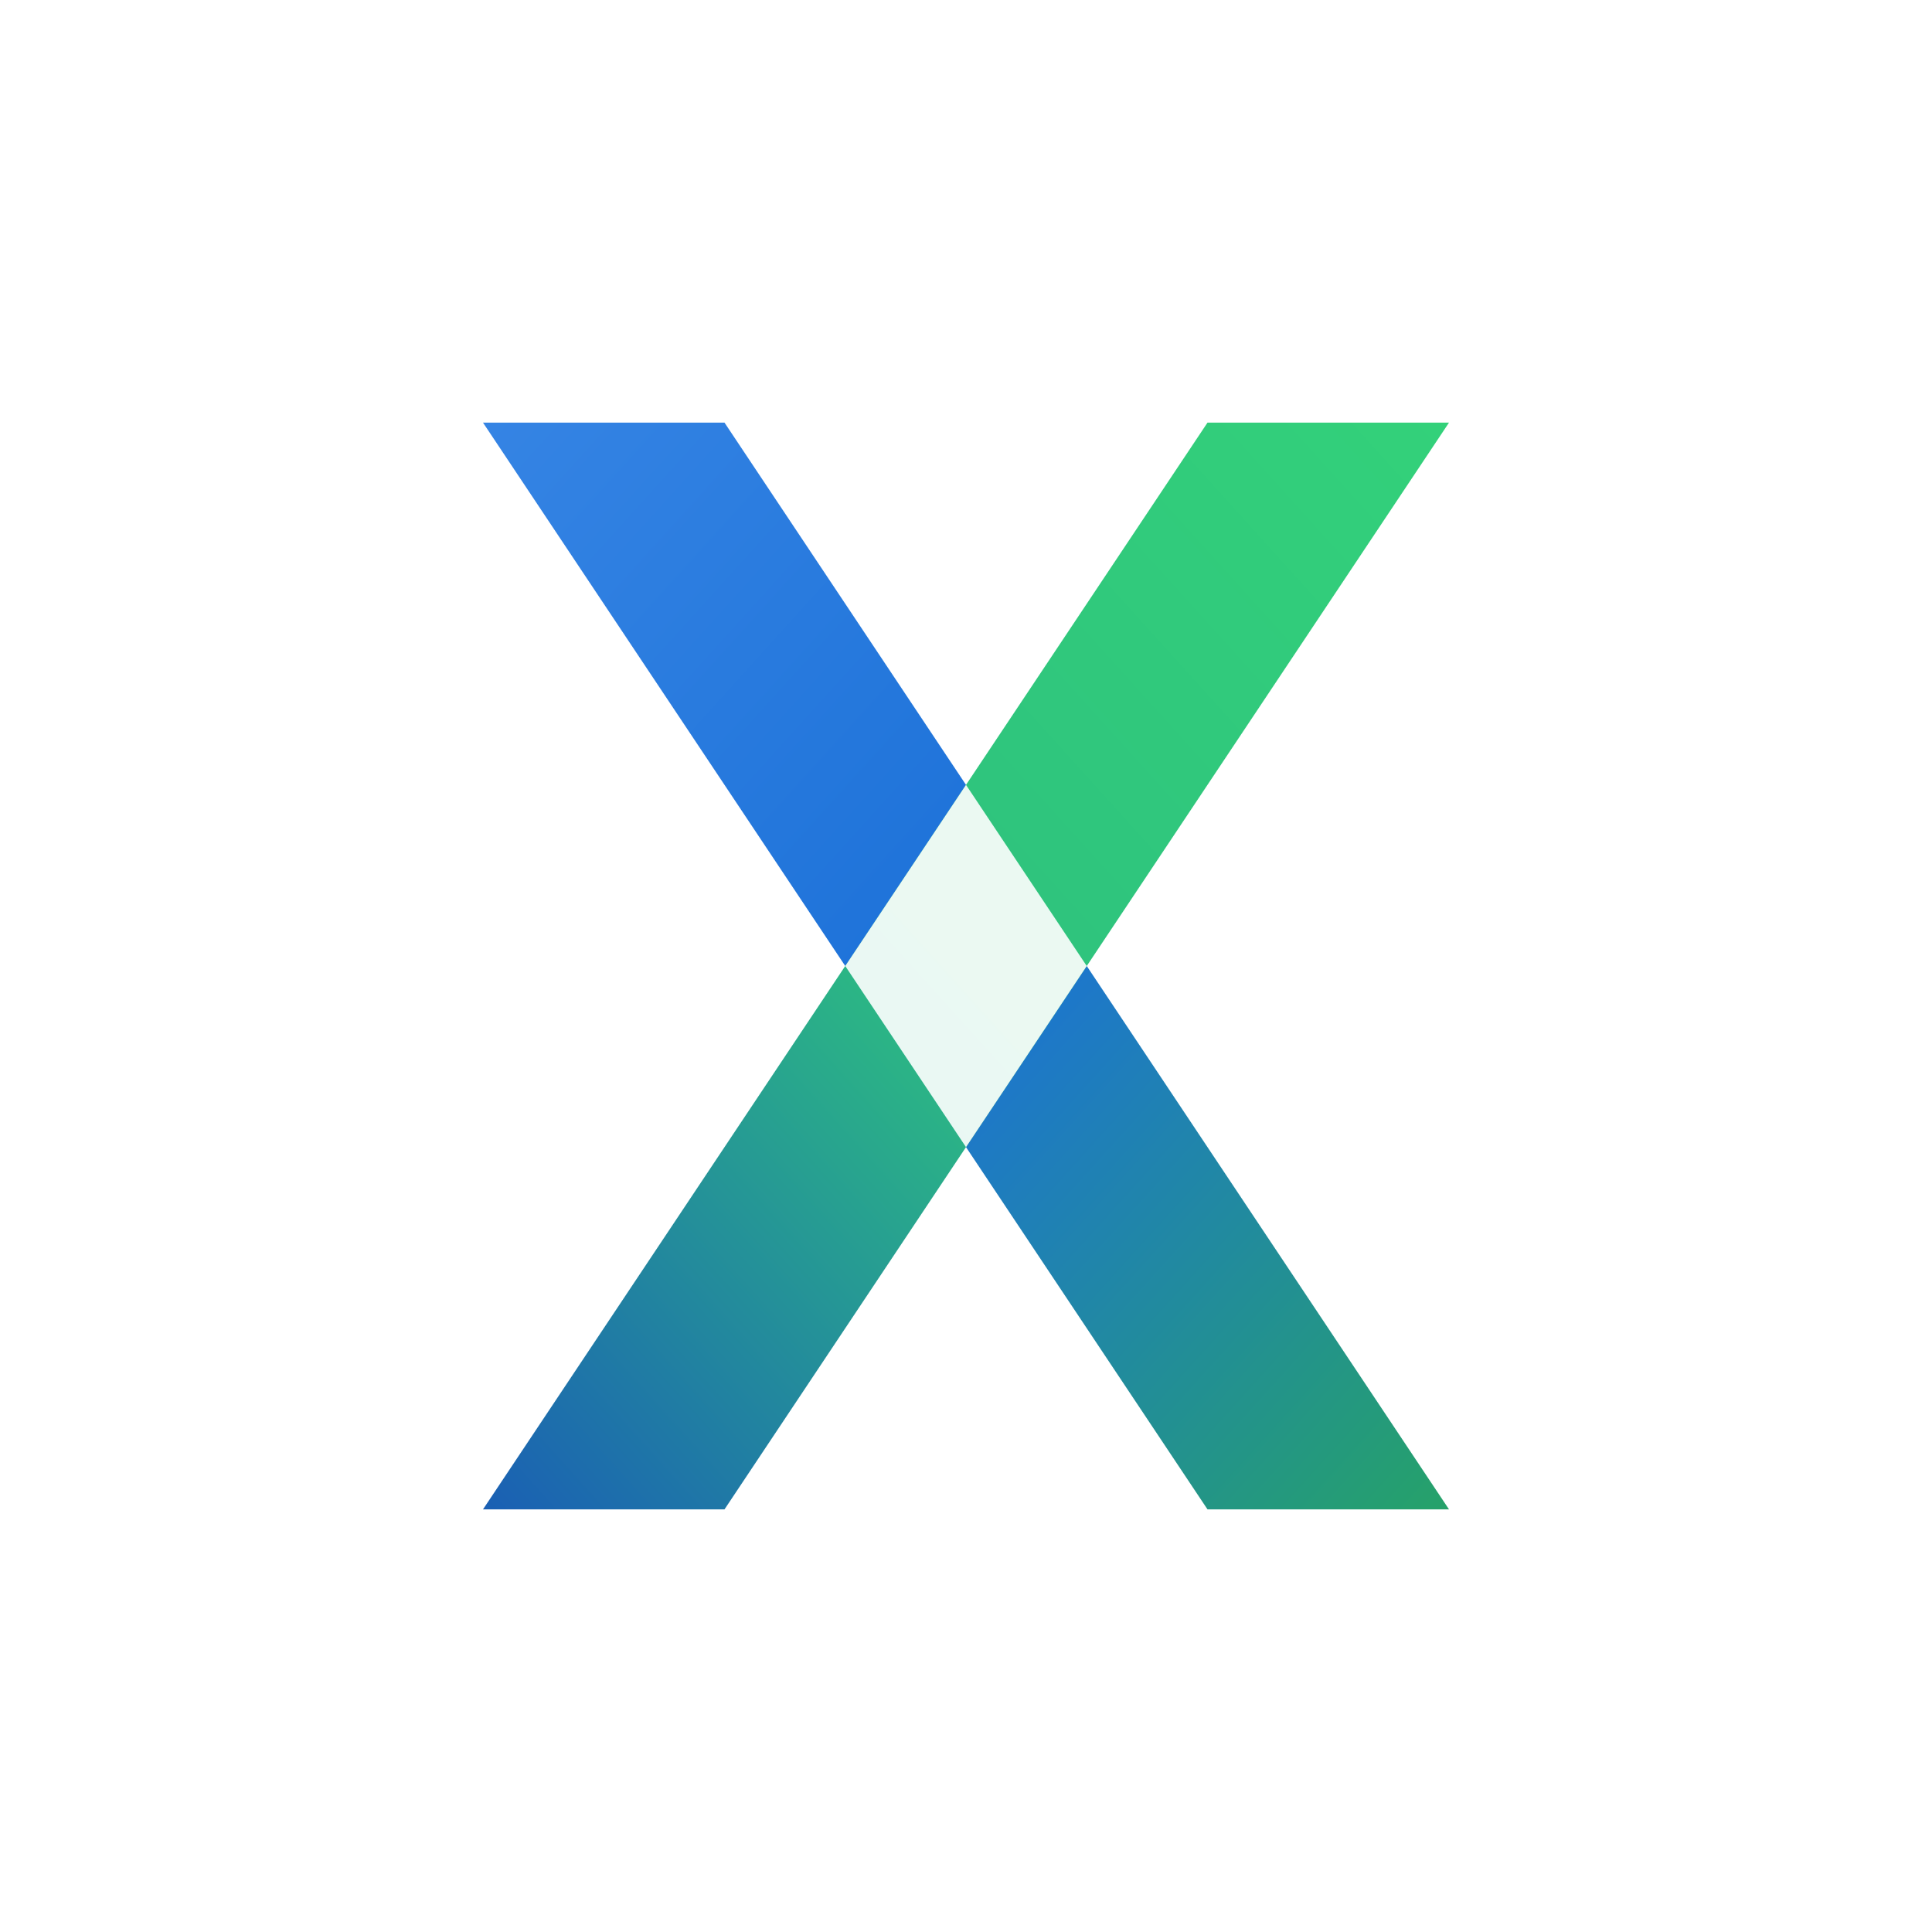
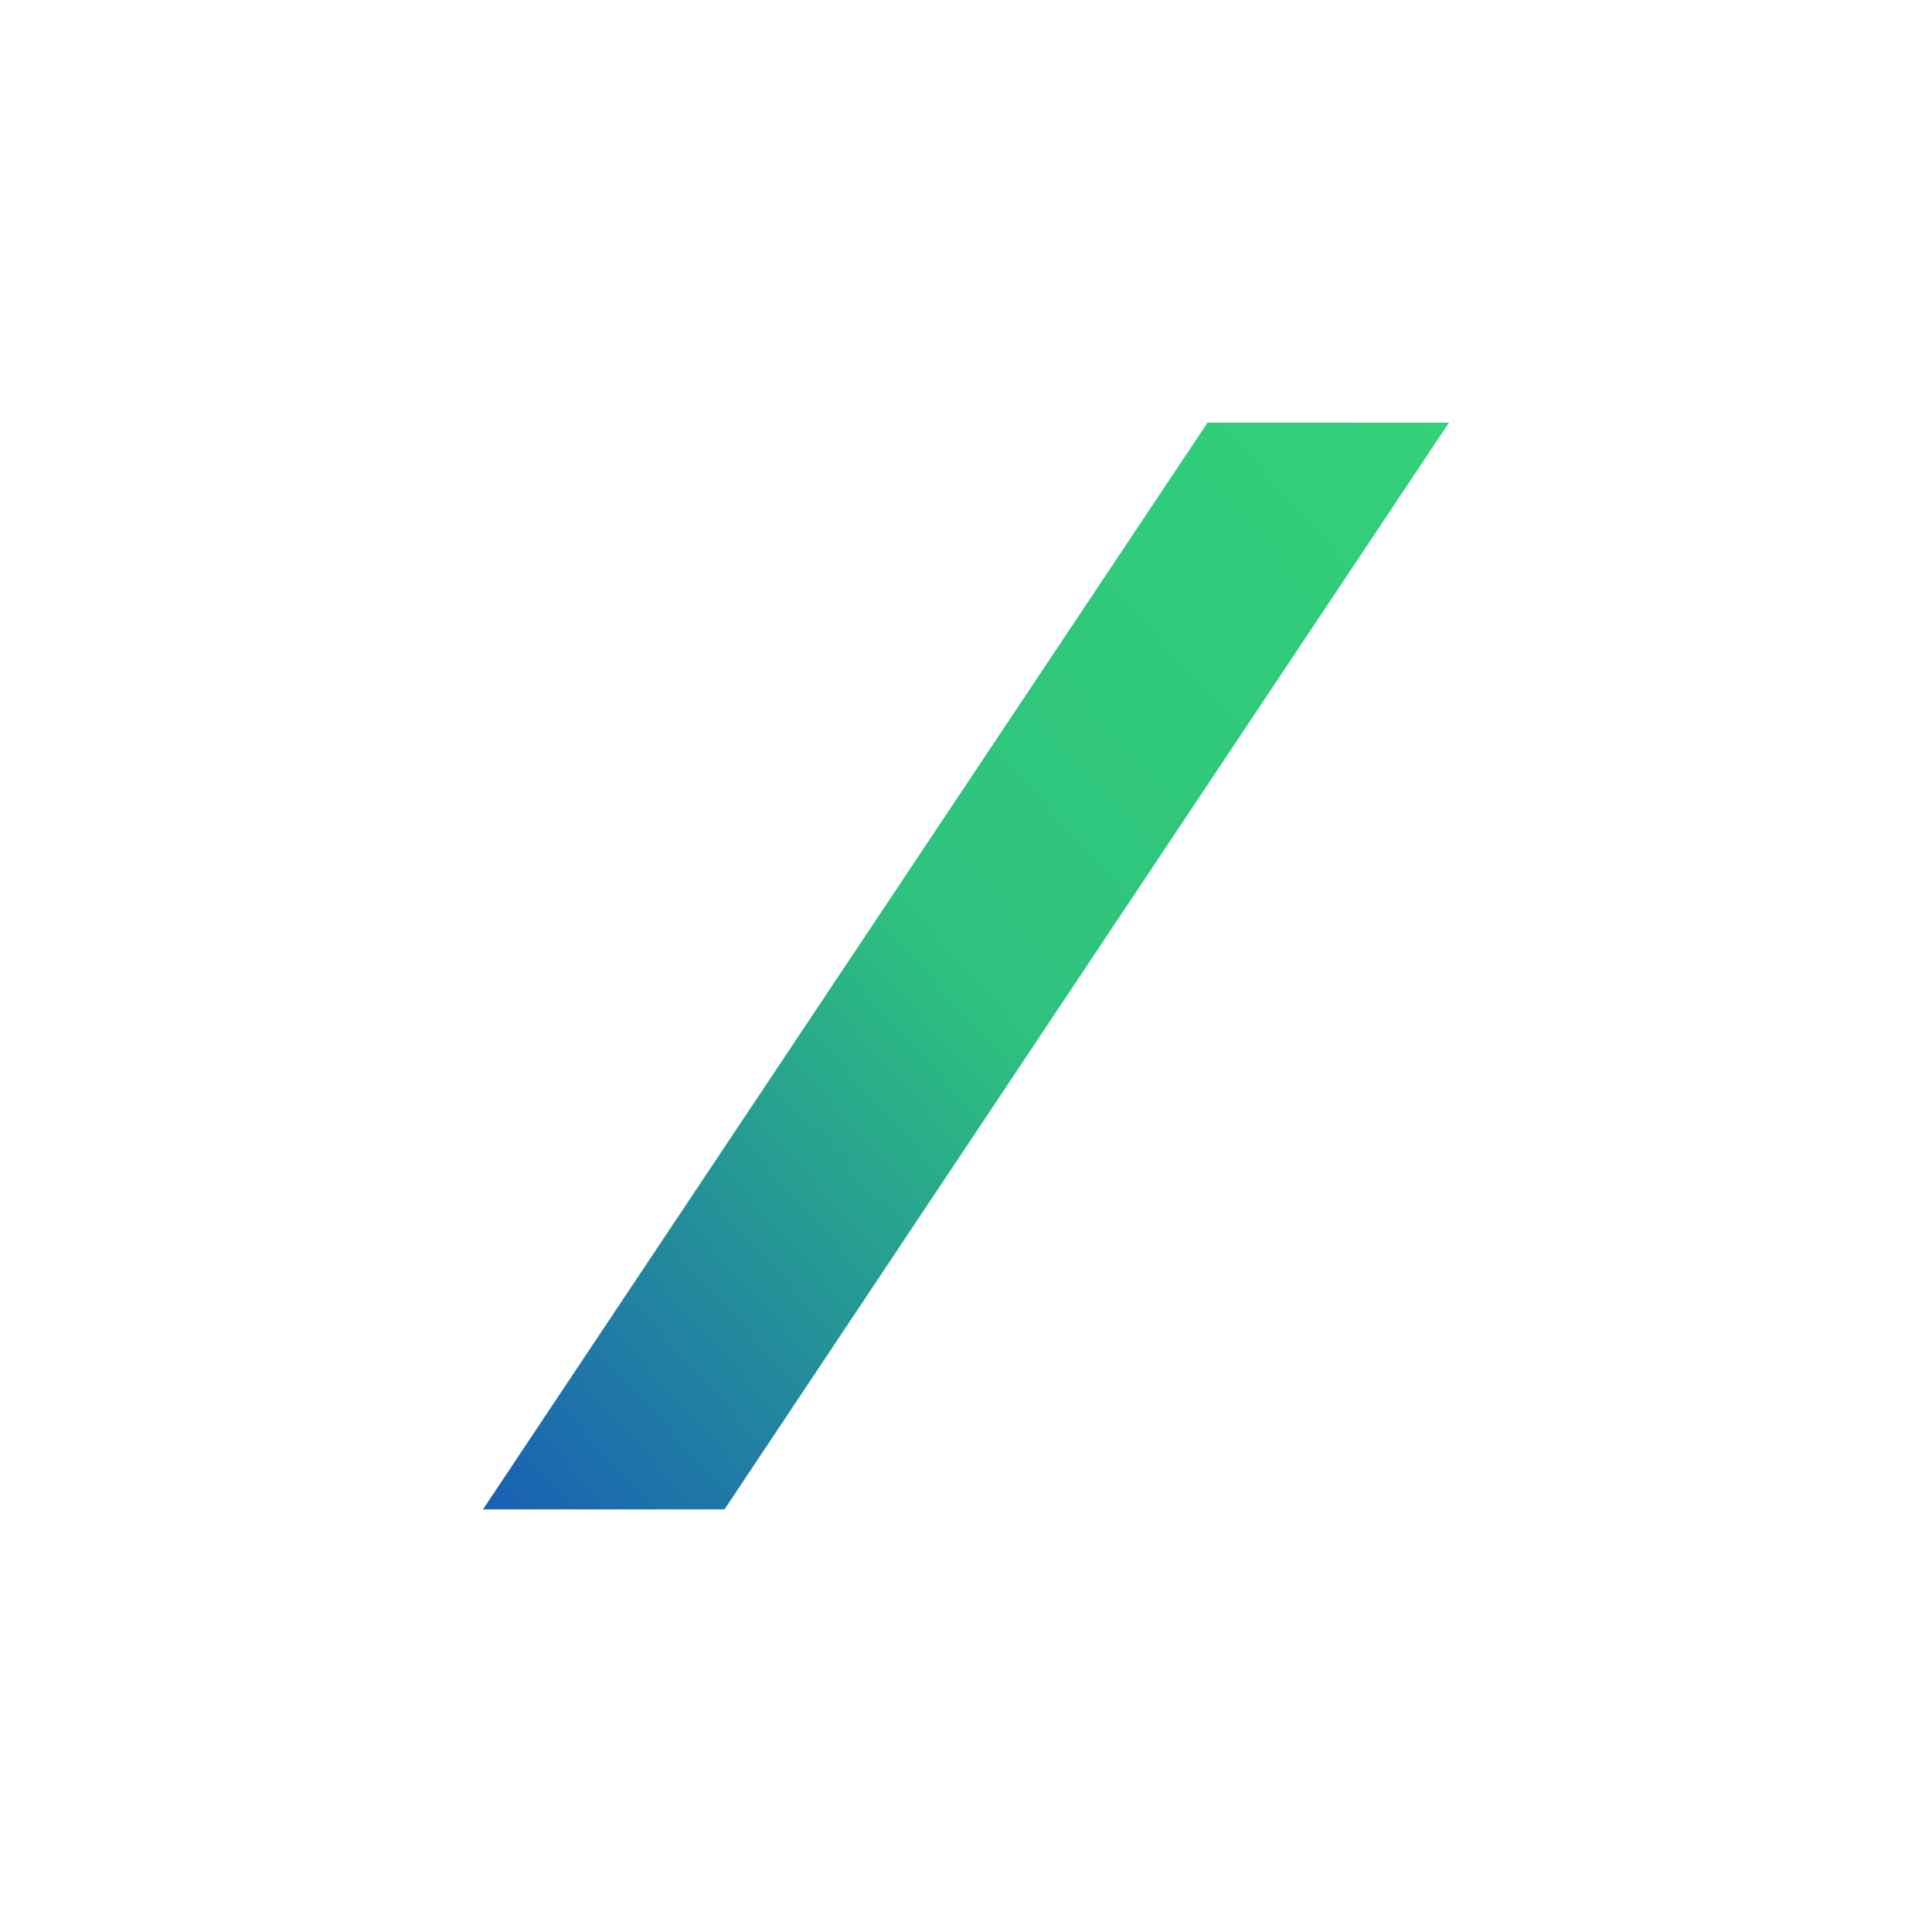
<svg xmlns="http://www.w3.org/2000/svg" viewBox="0 0 128 128" width="128" height="128">
  <defs>
    <linearGradient id="grad1" x1="0%" y1="0%" x2="100%" y2="100%">
      <stop offset="0%" style="stop-color:#3584e4" />
      <stop offset="50%" style="stop-color:#1c71d8" />
      <stop offset="100%" style="stop-color:#26a269" />
    </linearGradient>
    <linearGradient id="grad2" x1="100%" y1="0%" x2="0%" y2="100%">
      <stop offset="0%" style="stop-color:#33d17a" />
      <stop offset="50%" style="stop-color:#2ec27e" />
      <stop offset="100%" style="stop-color:#1a5fb4" />
    </linearGradient>
    <filter id="shadow" x="-20%" y="-20%" width="140%" height="140%">
      <feDropShadow dx="0" dy="2" stdDeviation="3" flood-opacity="0.2" />
    </filter>
  </defs>
-   <path d="M 32 28 L 48 28 L 96 100 L 80 100 Z" fill="url(#grad1)" filter="url(#shadow)" />
  <path d="M 80 28 L 96 28 L 48 100 L 32 100 Z" fill="url(#grad2)" filter="url(#shadow)" />
-   <polygon points="64,52 72,64 64,76 56,64" fill="#ffffff" opacity="0.9" />
</svg>